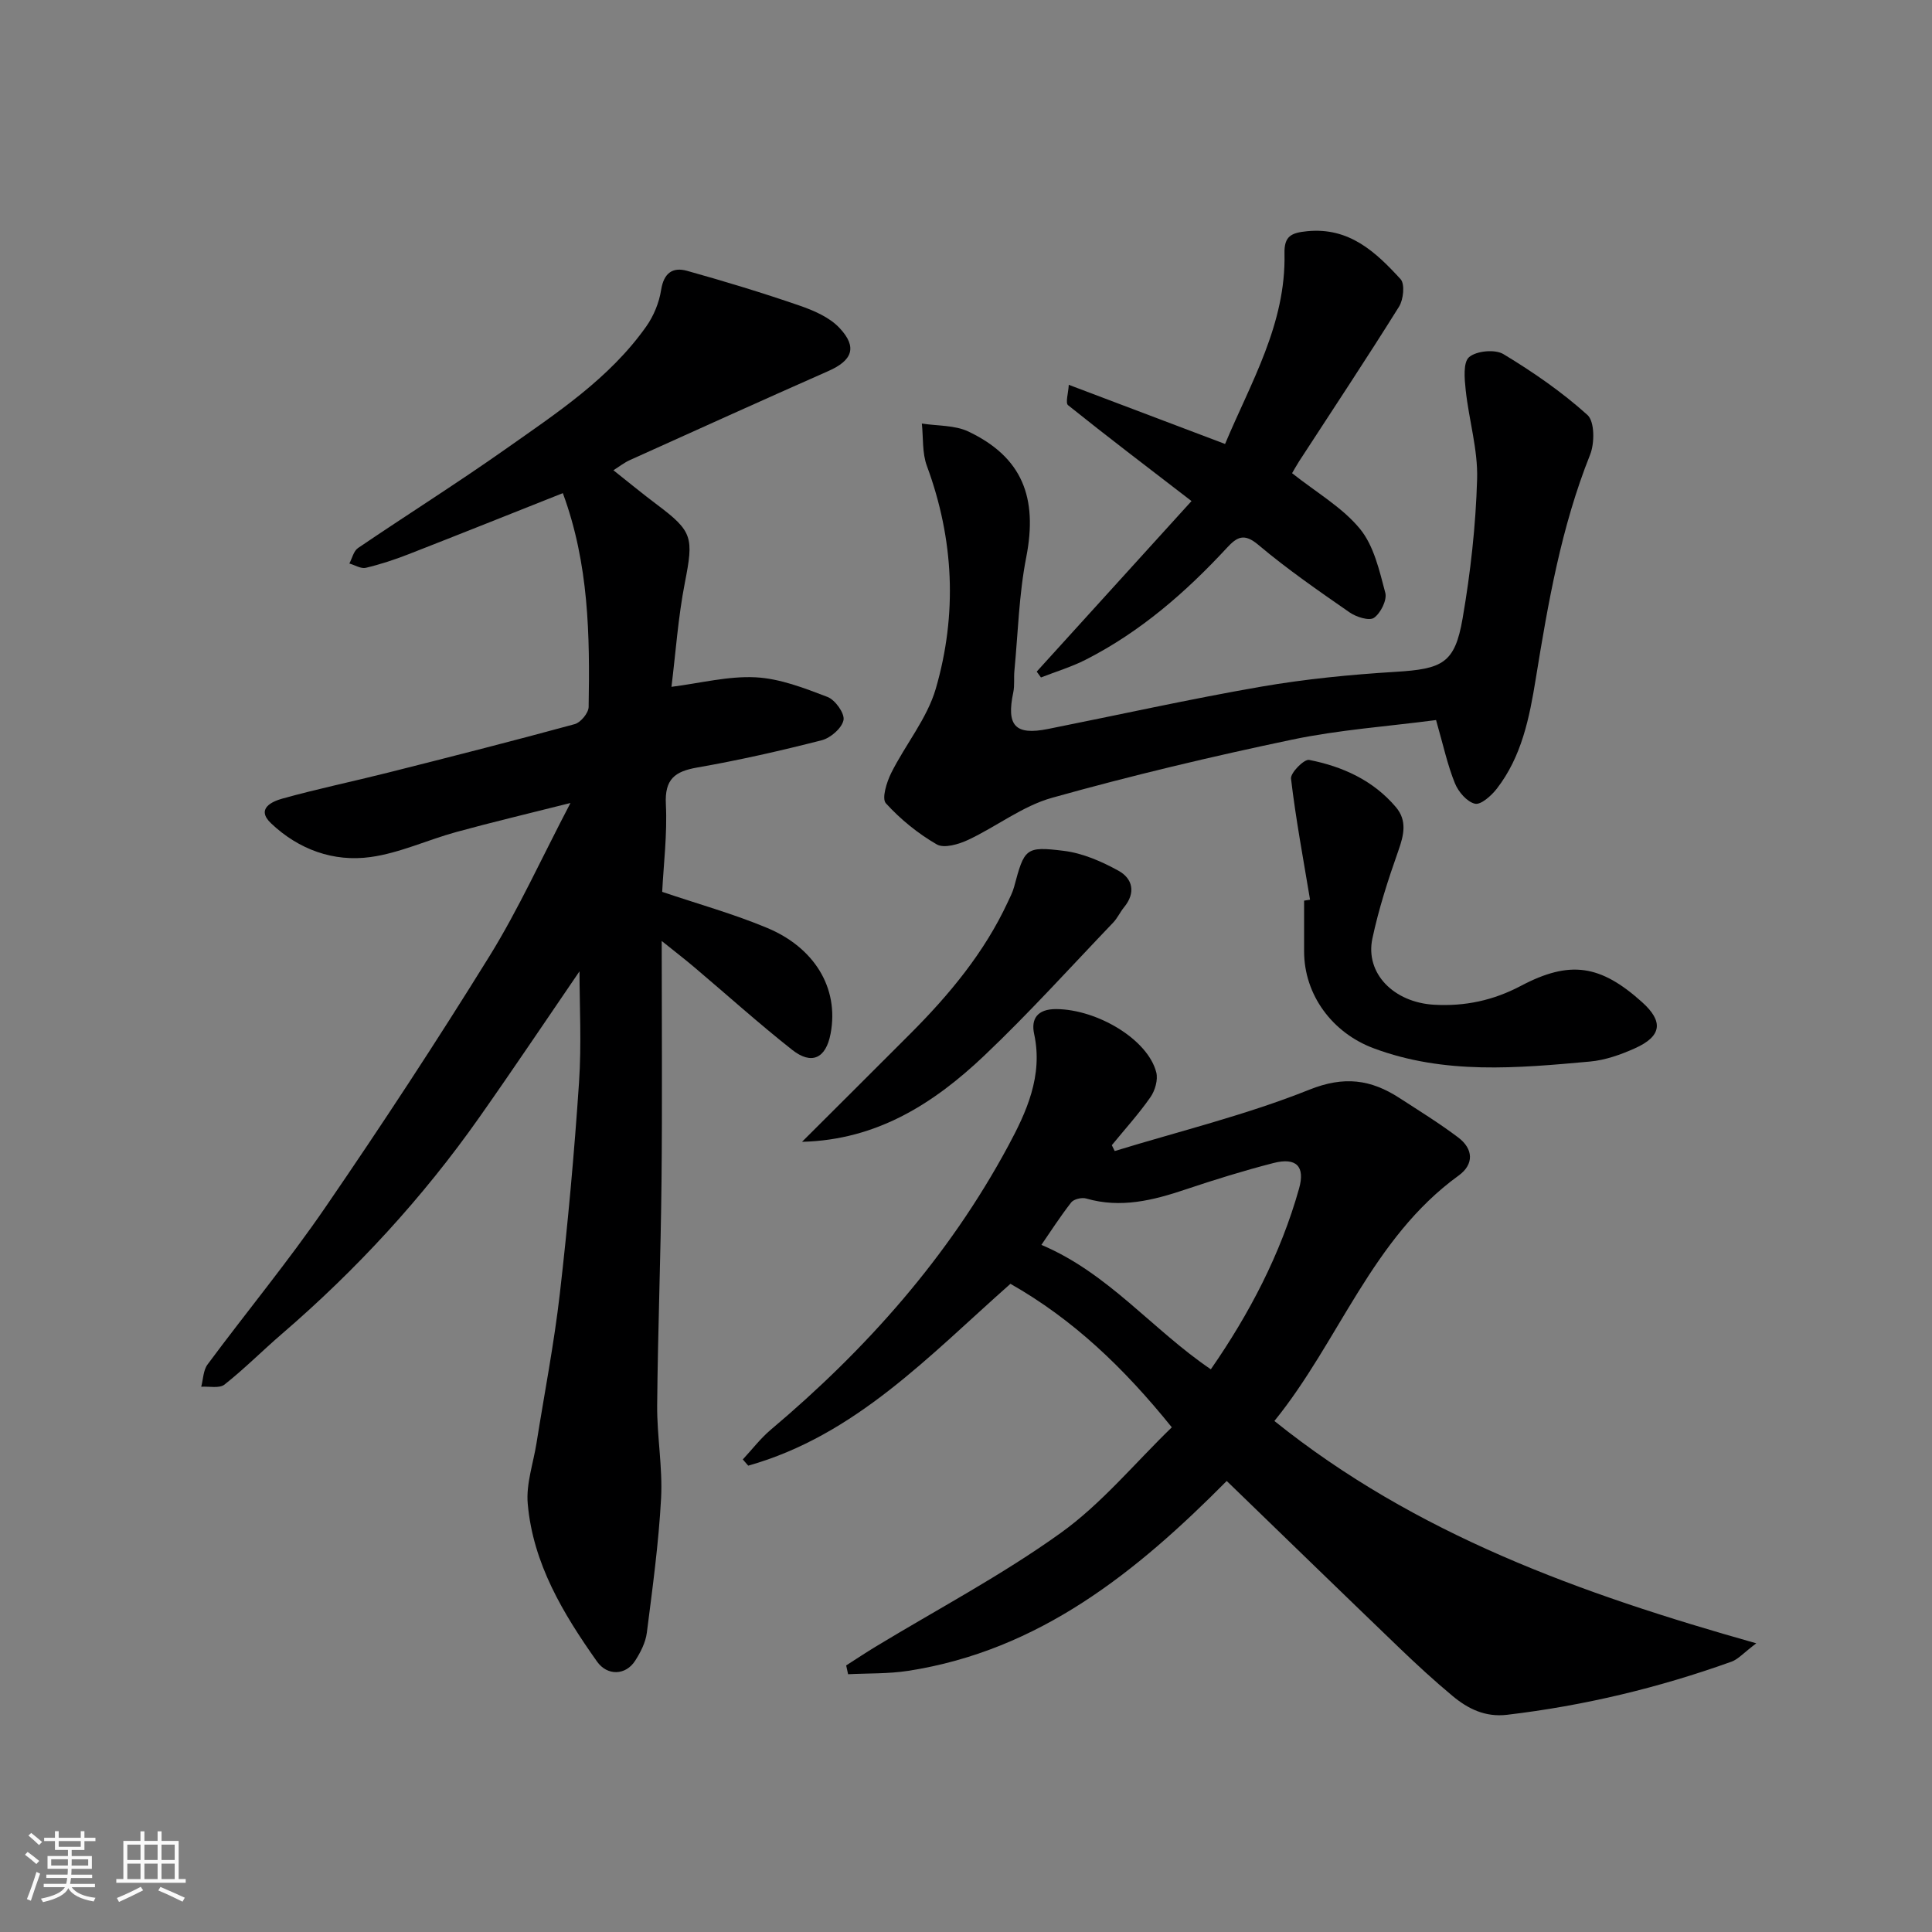
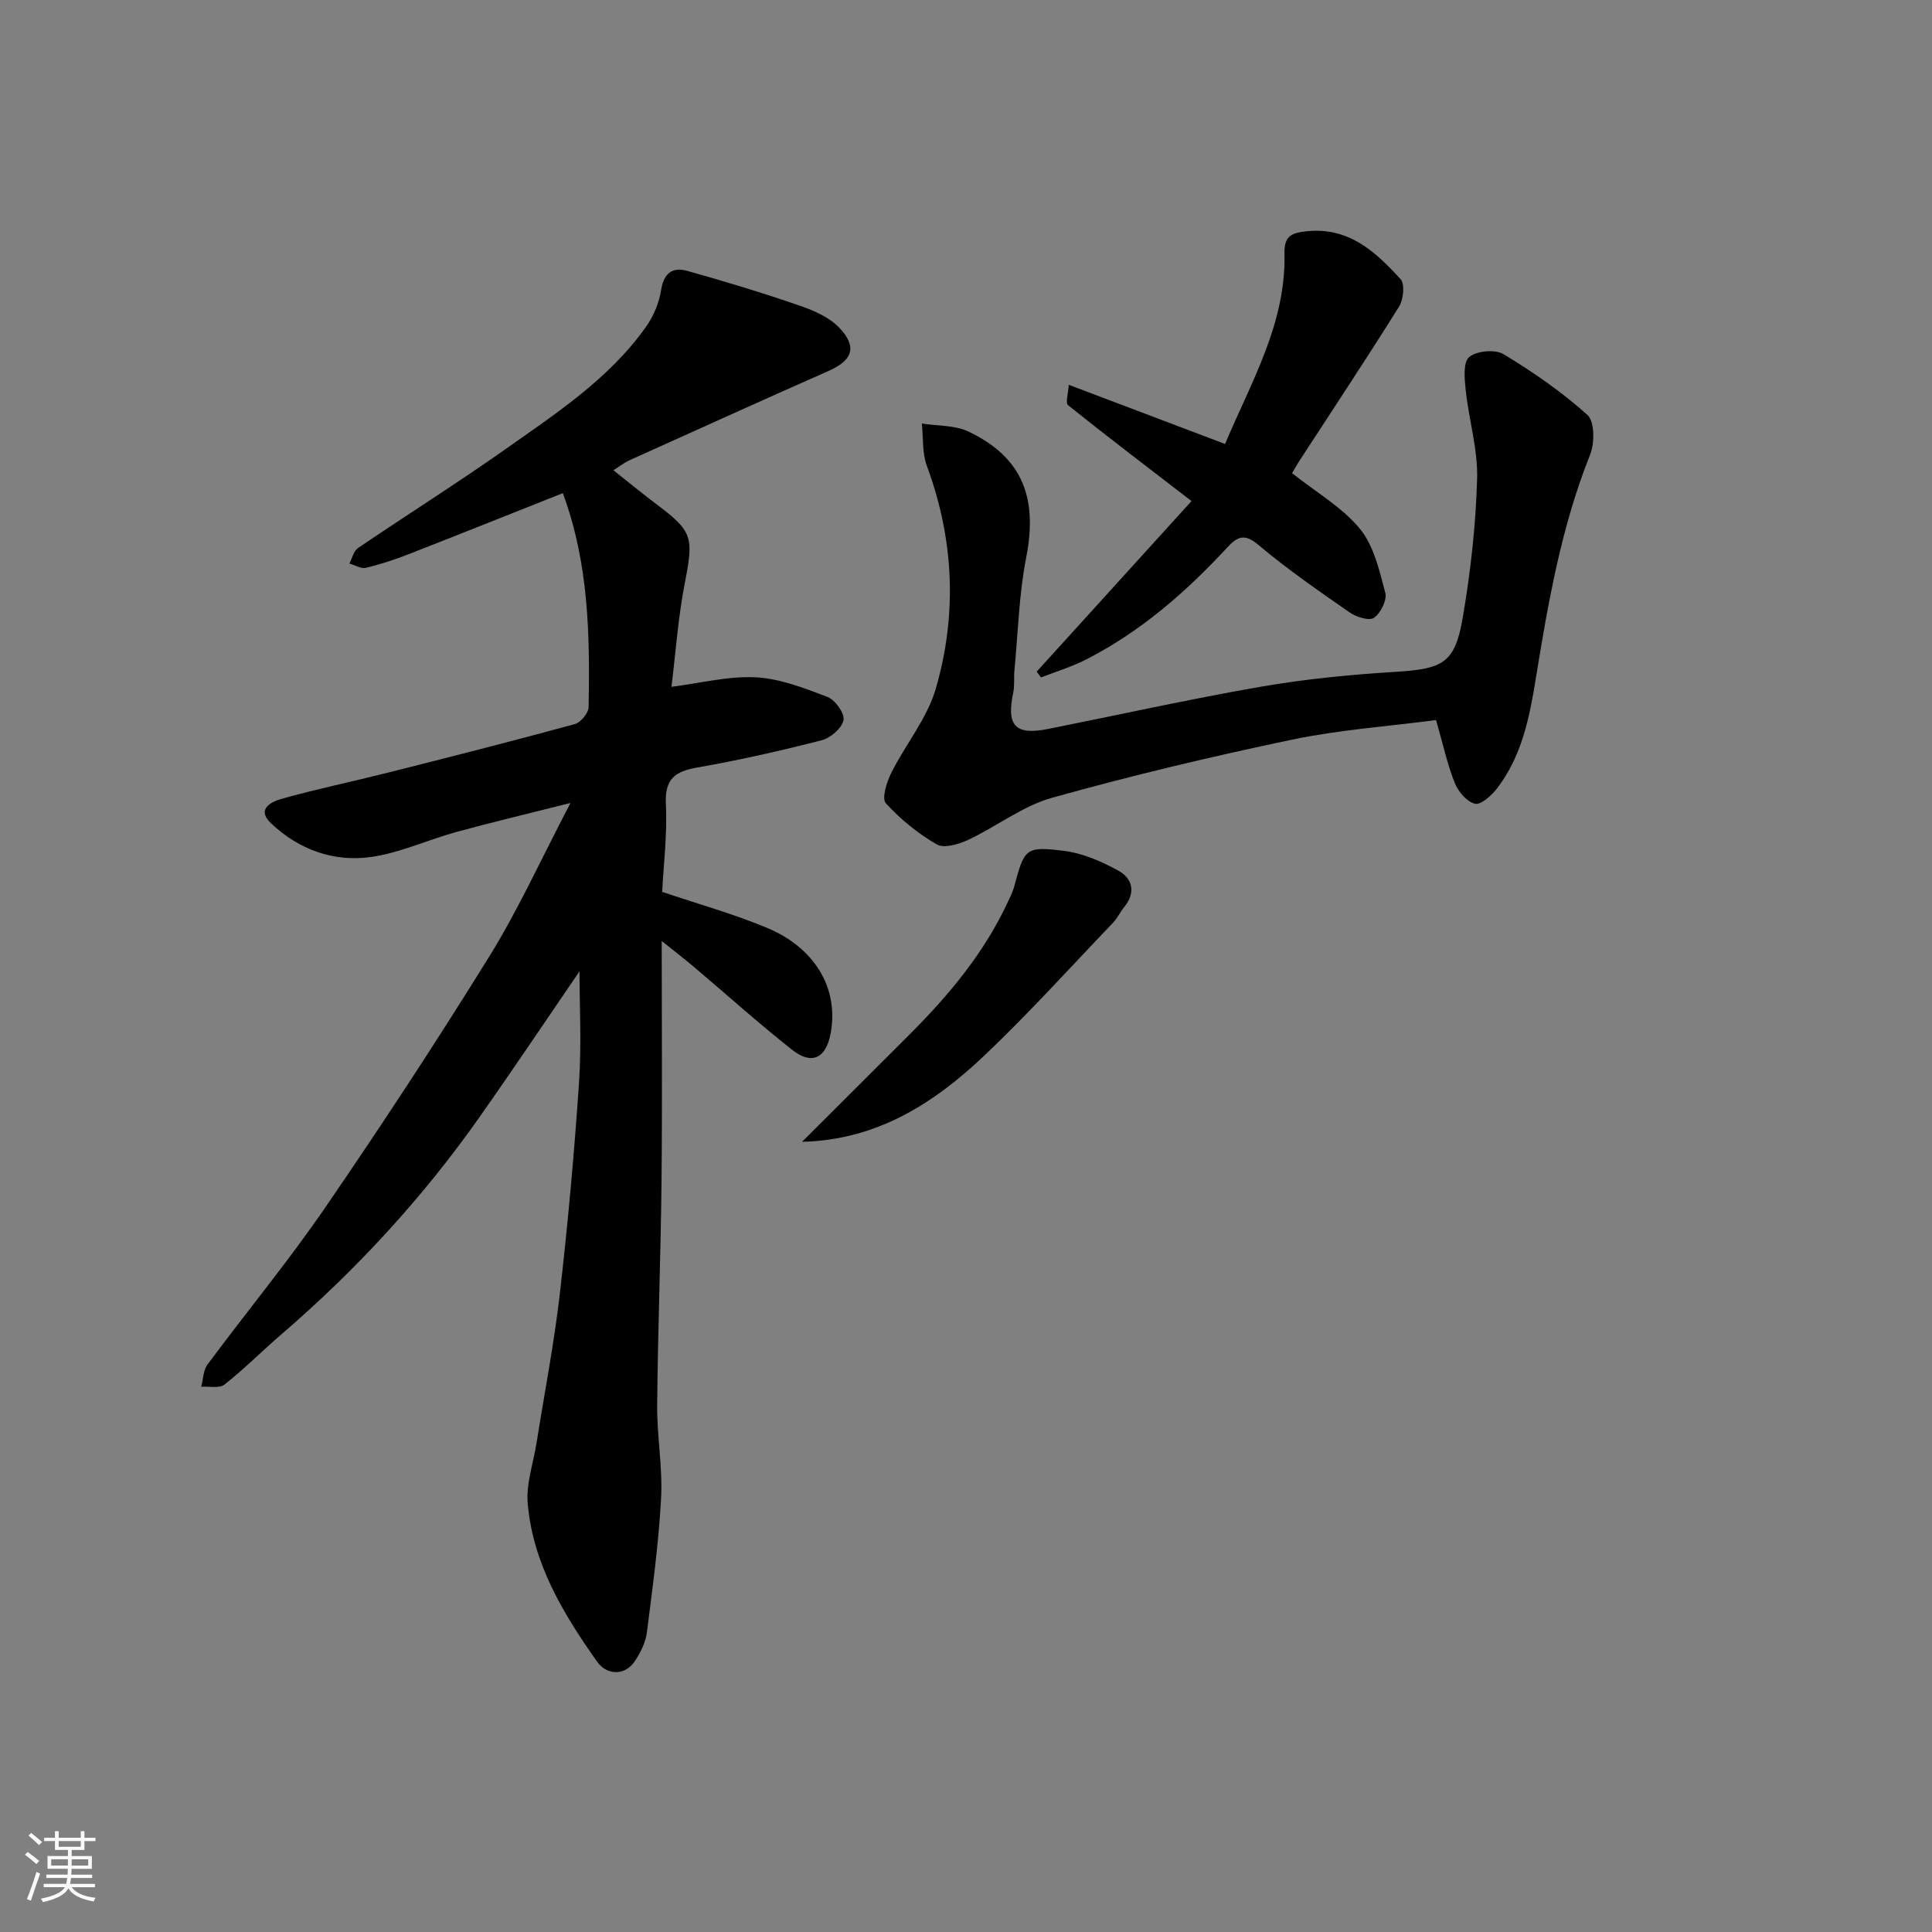
<svg xmlns="http://www.w3.org/2000/svg" enable-background="new 0 0 400 400" viewBox="0 0 400 400">
  <rect x="0" y="0" width="400" height="400" fill="#808080" stroke="none" />
  <path d="m5.17 384 .55-.58c.85.61 1.65 1.24 2.4 1.87l-.59.64c-.83-.73-1.62-1.38-2.36-1.93m1.22 9.53-.82-.34c.71-1.76 1.37-3.64 1.98-5.63.24.13.5.25.76.36-.6 1.67-1.24 3.54-1.92 5.61m-.5-13.5.57-.54c.56.44 1.31 1.06 2.26 1.87l-.64.64c-.68-.66-1.41-1.32-2.19-1.97m3.25.46h2.24v-1.36h.77v1.36h4.57v-1.36h.76v1.36h2.28v.69h-2.28v1.84h-2.64v1.26h4.18v2.64h-4.21c0 .45-.02.86-.05 1.21h4.32v.69h-4.38c-.04.34-.1.75-.19 1.22h5.15v.69h-4.82c.87 1.19 2.51 1.92 4.93 2.19-.17.31-.3.57-.37.76-2.77-.49-4.52-1.41-5.26-2.76-.56 1.26-2.3 2.23-5.24 2.9-.12-.24-.26-.48-.43-.72 2.73-.55 4.38-1.34 4.96-2.38h-4.38v-.69h4.65c.1-.38.17-.79.21-1.22h-4.32v-.69h4.4c.03-.34.05-.75.05-1.21h-4.2v-2.64h4.23v-1.26h-2.69v-1.84h-2.24zm1.46 4.46v1.29h3.45c.01-.4.02-.57.01-.53v-.32-.45h-3.46zm1.55-2.59h4.57v-1.19h-4.57zm6.11 2.59h-3.42v.77c-.01.19-.01.37-.02.53h3.44z" fill="#fafafa" />
-   <path d="m32.63 379.16h.82v1.98h3.54v7.89h1.46v.78h-14.37v-.78h1.46v-7.89h3.54v-1.98h.82v1.98h2.73zm-3.49 11.48.5.73c-1.61.82-3.28 1.63-5 2.41-.13-.27-.28-.55-.44-.82 1.75-.72 3.4-1.49 4.94-2.32m-2.78-5.55h2.73v-3.18h-2.73zm0 3.95h2.73v-3.2h-2.73zm3.54-3.95h2.73v-3.18h-2.73zm0 3.95h2.73v-3.2h-2.73zm7.89 4.68c-1.84-.92-3.51-1.7-5.02-2.32l.45-.73c1.89.8 3.57 1.55 5.04 2.23zm-1.62-11.81h-2.73v3.18h2.73zm-2.73 7.13h2.73v-3.2h-2.73z" fill="#fafafa" />
  <g fill="#000001">
    <path d="m137 194.82c0 17.23.13 33.5-.04 49.78-.16 15.44-.76 30.87-.9 46.3-.06 6.43 1.15 12.9.81 19.3-.5 9.31-1.77 18.58-2.95 27.84-.26 2.02-1.3 4.06-2.43 5.81-1.96 3.05-5.76 3.15-7.88.16-7.01-9.91-13.27-20.29-14.35-32.7-.36-4.1 1.16-8.36 1.82-12.54 1.64-10.32 3.64-20.59 4.83-30.95 1.67-14.53 2.99-29.11 3.97-43.7.54-7.99.1-16.05.1-23.02-6.44 9.4-13.47 19.91-20.75 30.25-11.73 16.66-25.44 31.54-40.88 44.83-4 3.44-7.73 7.21-11.87 10.48-1.06.84-3.18.34-4.82.45.41-1.55.42-3.41 1.31-4.61 8.08-10.9 16.75-21.38 24.41-32.56 11.71-17.07 23.08-34.41 33.98-52.01 5.98-9.67 10.7-20.12 16.75-31.68-8.91 2.25-16.29 3.99-23.61 6-5.96 1.63-11.72 4.35-17.76 5.19-7.69 1.07-14.9-1.56-20.61-6.97-3.2-3.03.18-4.53 2.34-5.13 7.2-2.01 14.54-3.53 21.8-5.36 12.93-3.26 25.87-6.55 38.73-10.06 1.23-.34 2.85-2.31 2.87-3.55.26-14.82.07-29.61-5.34-44.27-10.66 4.23-21.3 8.49-31.98 12.66-2.87 1.12-5.82 2.09-8.81 2.8-1.01.24-2.26-.57-3.41-.89.58-1.09.89-2.6 1.8-3.21 10.13-6.88 20.5-13.4 30.5-20.45 10.57-7.46 21.53-14.61 29.17-25.42 1.54-2.18 2.67-4.93 3.08-7.57.55-3.48 2.37-4.78 5.36-3.95 7.81 2.18 15.58 4.54 23.24 7.18 2.99 1.03 6.26 2.43 8.34 4.66 3.75 3.99 2.64 6.73-2.34 8.92-13.72 6.06-27.39 12.25-41.06 18.42-1.16.52-2.19 1.34-3.42 2.11 3.14 2.49 6.04 4.88 9.04 7.13 7.4 5.55 7.58 6.8 5.75 16.17-1.4 7.18-1.9 14.53-2.77 21.54 6-.76 11.76-2.26 17.43-1.97 5.04.26 10.08 2.23 14.89 4.07 1.58.61 3.58 3.41 3.3 4.79-.34 1.67-2.68 3.7-4.51 4.17-8.51 2.18-17.1 4.13-25.75 5.64-4.66.81-6.78 2.4-6.52 7.59.31 6.22-.48 12.5-.76 18.16 7.47 2.53 14.82 4.57 21.79 7.49 9.55 4 14.88 12.25 13.08 21.85-.97 5.17-3.94 6.54-7.96 3.37-6.97-5.5-13.57-11.45-20.35-17.18-1.95-1.65-3.97-3.2-6.66-5.36z" />
-     <path d="m242.61 295.51c-9.98-12.38-20.5-22.39-33.41-29.71-16.82 14.87-32.11 31.4-54.29 37.65-.37-.43-.75-.86-1.12-1.29 1.92-2.06 3.65-4.34 5.79-6.15 19.83-16.71 36.83-35.85 49.15-58.74 3.76-6.97 7.26-14.53 5.38-23.19-.68-3.11.63-5.19 4.6-5.16 8.48.07 18.93 6.27 20.68 13.09.4 1.54-.25 3.79-1.21 5.16-2.43 3.48-5.3 6.64-7.99 9.93.2.4.4.81.6 1.21 13.47-4.13 27.25-7.48 40.29-12.7 7.24-2.9 12.75-2.11 18.65 1.71 4.11 2.66 8.28 5.24 12.18 8.18 3.14 2.37 3.31 5.55.08 7.89-17.99 13.03-24.75 34.31-38.14 50.81 29.23 23.48 63.29 35.74 99.77 46.03-2.64 1.99-3.74 3.3-5.13 3.8-15.07 5.41-30.54 9.12-46.47 11-4.51.53-8.06-1.22-11.26-3.88-3.81-3.17-7.46-6.53-11.03-9.96-11.84-11.38-23.62-22.83-35.75-34.57-18.68 18.85-38.81 35.11-65.96 39.31-4.08.63-8.29.49-12.43.7-.13-.61-.26-1.21-.4-1.82 2.02-1.29 4.01-2.62 6.06-3.86 12.83-7.78 26.17-14.82 38.32-23.54 8.47-6.06 15.31-14.41 23.04-21.9zm8.08-12.01c7.94-11.45 14.44-23.81 18.27-37.43 1.29-4.59-.58-6.49-5.29-5.28-6.12 1.57-12.18 3.45-18.17 5.46-6.75 2.27-13.46 3.96-20.61 1.89-.91-.27-2.57.12-3.11.81-2.38 3.06-4.48 6.34-6.17 8.79 13.87 5.85 22.98 17.56 35.08 25.76z" />
    <path d="m297.32 149.08c-10.04 1.32-20.05 2.01-29.79 4.05-16.69 3.5-33.32 7.45-49.74 12.05-6.1 1.71-11.47 5.95-17.33 8.7-1.96.92-5 1.82-6.52.94-3.88-2.24-7.51-5.19-10.53-8.51-.89-.98.16-4.37 1.1-6.26 2.95-5.91 7.44-11.29 9.24-17.48 4.46-15.39 3.77-30.9-1.85-46.11-.99-2.68-.73-5.83-1.04-8.77 3.24.51 6.81.31 9.65 1.66 11.14 5.31 14.38 13.65 11.96 26.03-1.51 7.7-1.7 15.65-2.45 23.5-.14 1.48.07 3.02-.23 4.46-1.46 6.91.38 8.94 7.17 7.59 14.69-2.93 29.32-6.19 44.07-8.75 9.19-1.59 18.54-2.51 27.86-3.08 9.78-.6 12.32-1.75 13.93-11.08 1.64-9.51 2.72-19.19 3-28.83.18-6.1-1.7-12.24-2.36-18.4-.25-2.33-.57-5.78.71-6.86 1.54-1.3 5.38-1.66 7.12-.6 6.11 3.69 12.08 7.81 17.37 12.58 1.51 1.36 1.51 5.84.55 8.24-5.98 14.96-8.69 30.64-11.25 46.4-1.3 8.02-2.9 16.09-8.07 22.75-1.12 1.44-3.29 3.38-4.51 3.1-1.66-.38-3.44-2.46-4.15-4.22-1.54-3.78-2.39-7.8-3.91-13.1z" />
    <path d="m267.51 97.97c5.1 4.04 10.43 7.1 14.06 11.53 2.88 3.51 4.02 8.63 5.24 13.23.4 1.5-.96 4.21-2.34 5.18-.97.69-3.67-.16-5.05-1.12-6.44-4.47-12.91-8.94-18.89-13.98-2.96-2.5-4.42-1.64-6.5.6-8.54 9.23-17.95 17.42-29.24 23.17-2.95 1.5-6.17 2.47-9.27 3.68-.29-.4-.58-.81-.88-1.21 10.73-11.82 21.46-23.64 32.05-35.31-9.21-7.09-17.47-13.36-25.56-19.85-.58-.47.05-2.46.15-4.22 10.89 4.12 21.36 8.09 32.36 12.25 5.3-12.68 12.63-24.84 12.3-39.45-.08-3.59 1.39-4.27 4.69-4.6 8.73-.86 14.2 4.31 19.34 9.92.93 1.01.6 4.23-.31 5.69-6.73 10.78-13.77 21.38-20.7 32.04-.62.97-1.16 1.97-1.45 2.45z" />
-     <path d="m271.23 186.27c-1.38-8.35-2.95-16.67-3.94-25.06-.14-1.2 2.72-4.08 3.75-3.88 6.92 1.36 13.25 4.22 17.95 9.76 2.39 2.81 1.67 5.8.51 9.08-2.1 5.94-4.05 11.98-5.36 18.13-1.54 7.22 4.42 13.24 12.77 13.72 6.37.36 12.25-.88 17.98-3.91 10.18-5.38 16.5-4.34 25.07 3.36 4.48 4.02 4.12 7.07-1.49 9.58-2.92 1.31-6.11 2.44-9.26 2.73-15.06 1.37-30.13 2.74-44.82-2.75-8.54-3.19-14.39-11.04-14.39-20.07 0-3.5 0-6.99 0-10.49.41-.06.82-.13 1.23-.2z" />
    <path d="m166.05 236.4c7.49-7.48 15-14.94 22.47-22.43 8.04-8.06 15.26-16.74 20.11-27.16.48-1.03 1.02-2.06 1.32-3.16 2.14-7.99 2.34-8.48 10.31-7.49 3.9.48 7.81 2.19 11.3 4.11 2.96 1.63 3.63 4.57 1.17 7.56-.82 1-1.37 2.25-2.26 3.18-8.84 9.24-17.42 18.75-26.68 27.54-10.39 9.85-22.18 17.47-37.74 17.85z" />
  </g>
</svg>